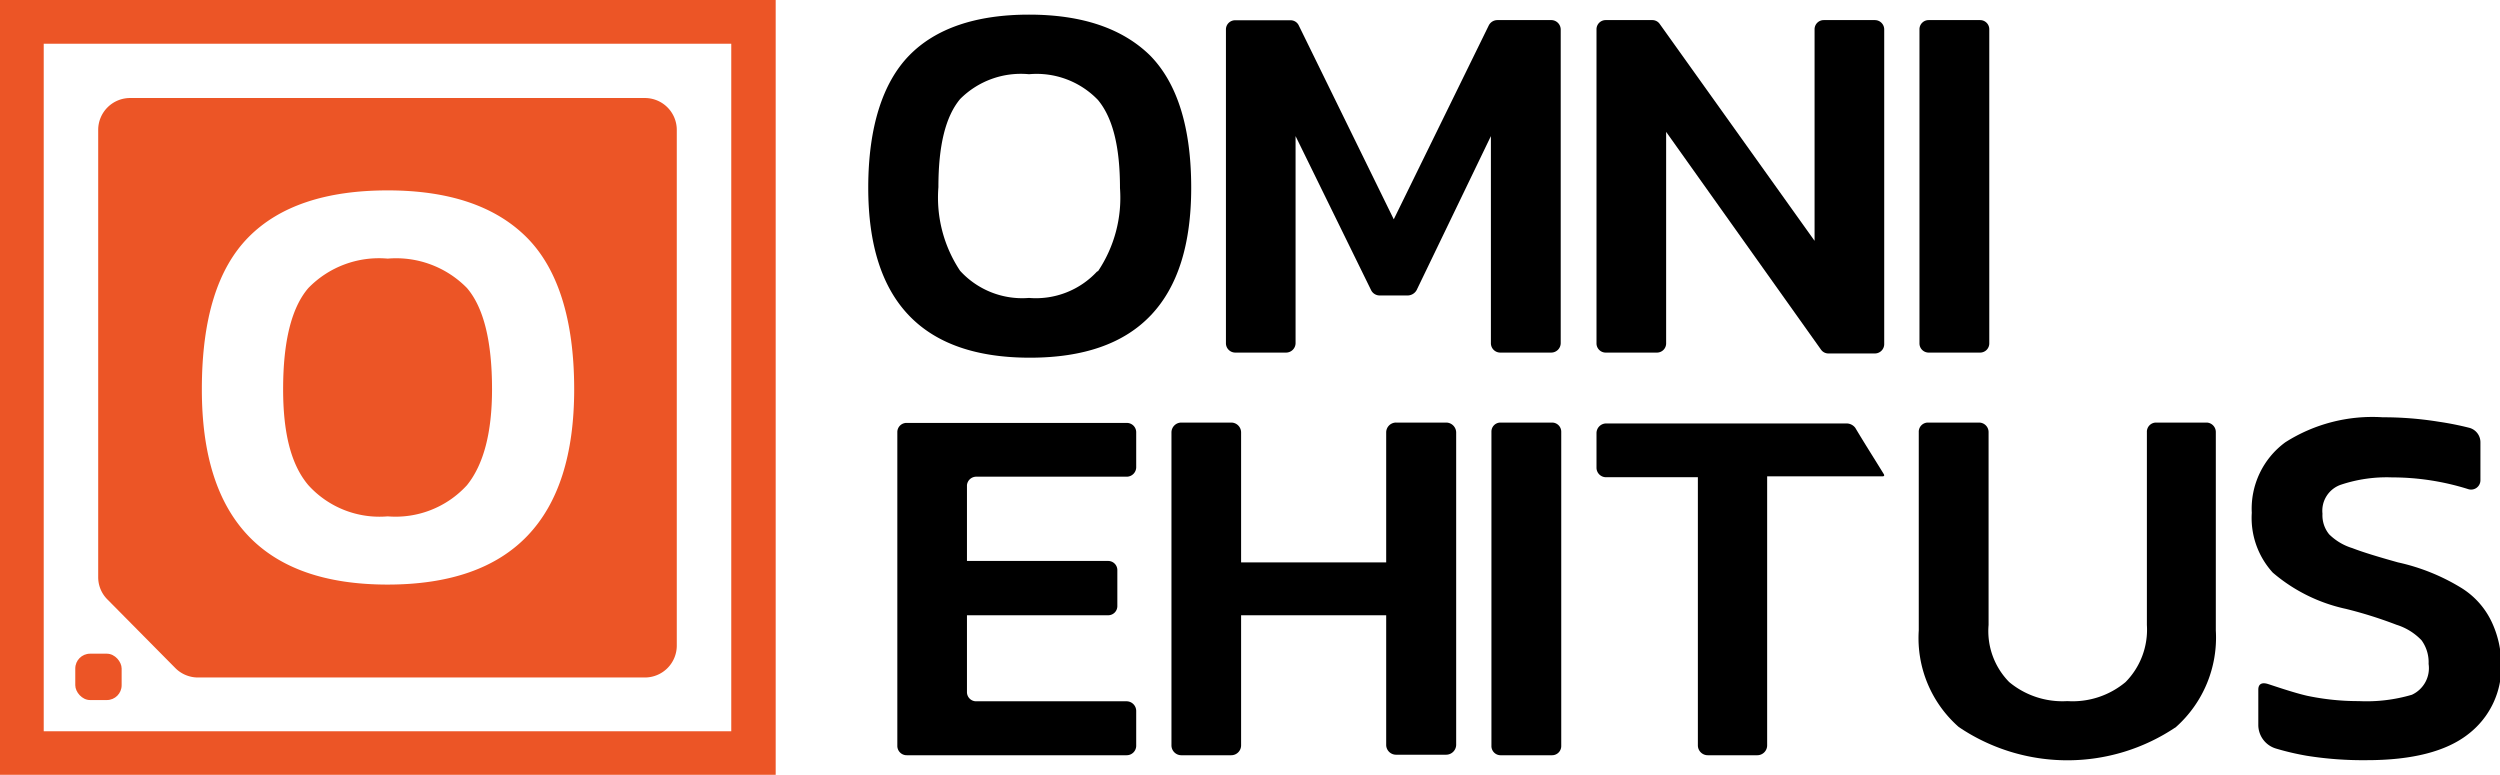
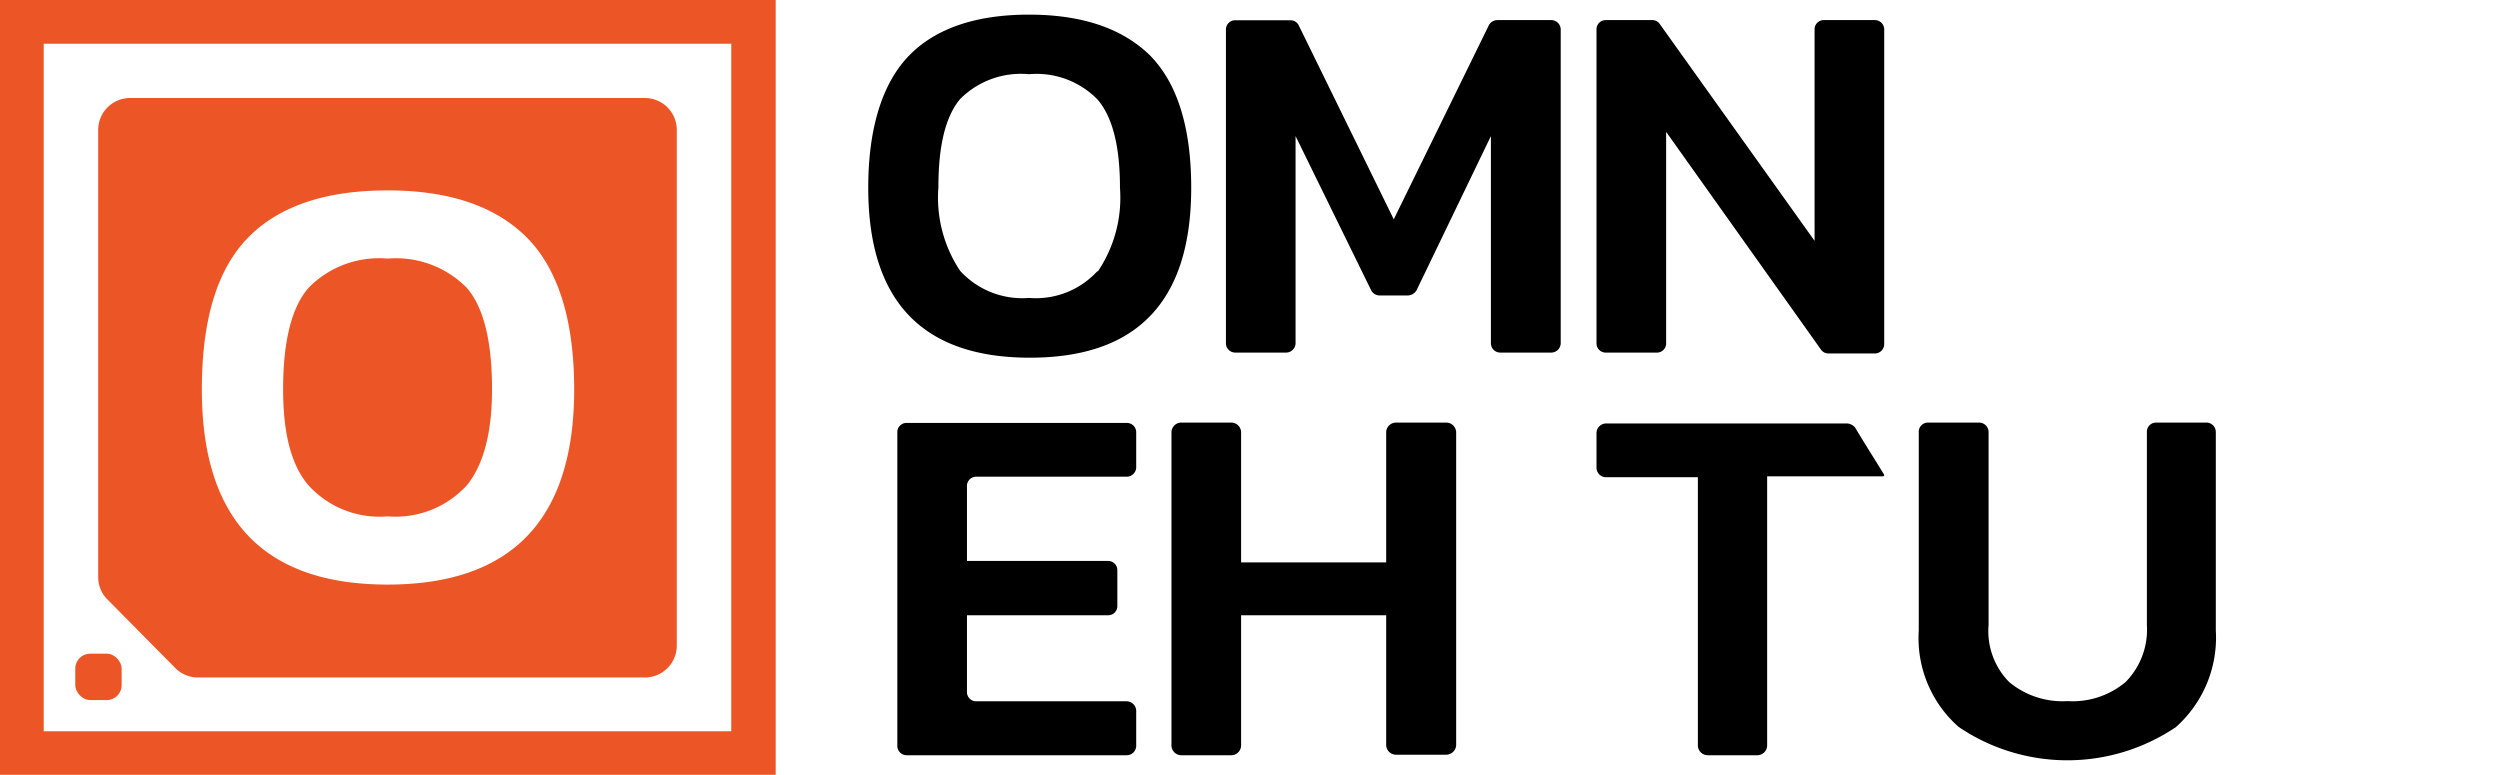
<svg xmlns="http://www.w3.org/2000/svg" id="Layer_1" data-name="Layer 1" viewBox="0 0 141.81 43.96">
  <defs>
    <style>.cls-1{fill:#ec5526;}.cls-2{fill:#c43627;}</style>
  </defs>
  <path class="cls-1" d="M4.43,3.1V47.05h44V3.1ZM45.91,44.58h-39v-39h39Z" transform="translate(-4.43 -3.1)" />
  <path class="cls-1" d="M30.92,19.44q1.42,1.66,1.42,5.74c0,2.44-.47,4.26-1.42,5.44a5.48,5.48,0,0,1-4.5,1.77,5.44,5.44,0,0,1-4.5-1.77c-1-1.18-1.43-3-1.43-5.44q0-4.08,1.43-5.74a5.58,5.58,0,0,1,4.5-1.67A5.62,5.62,0,0,1,30.92,19.44Z" transform="translate(-4.43 -3.1)" />
  <path class="cls-1" d="M41,8.66H11.83A1.81,1.81,0,0,0,10,10.48V35.83a1.78,1.78,0,0,0,.52,1.27L14.38,41a1.81,1.81,0,0,0,1.28.53H41a1.81,1.81,0,0,0,1.82-1.82V10.48A1.81,1.81,0,0,0,41,8.66ZM26.42,36.26q-10.55,0-10.54-11.08c0-4,.89-6.85,2.65-8.63s4.41-2.65,7.89-2.65,6.1.89,7.87,2.65S37,21.2,37,25.18Q37,36.25,26.42,36.26Z" transform="translate(-4.43 -3.1)" />
-   <path class="cls-2" d="M11.71,8.67" transform="translate(-4.43 -3.1)" />
  <path d="M69.67,6.25c-1.56-1.53-3.84-2.32-6.87-2.32S57.49,4.72,56,6.25s-2.32,4.05-2.32,7.5c0,6.43,3.07,9.64,9.17,9.64S72,20.18,72,13.75C72,10.3,71.2,7.81,69.67,6.25Zm-3,12.24A4.73,4.73,0,0,1,62.8,20a4.77,4.77,0,0,1-3.91-1.54,7.49,7.49,0,0,1-1.23-4.74c0-2.36.4-4,1.23-5A4.86,4.86,0,0,1,62.8,7.31a4.82,4.82,0,0,1,3.91,1.46c.83,1,1.25,2.62,1.25,5A7.48,7.48,0,0,1,66.71,18.49Z" transform="translate(-4.43 -3.1)" />
  <path d="M92.45,4.24H89.36a.55.55,0,0,0-.48.3l-5.39,11-5.39-11a.51.51,0,0,0-.48-.29H74.51a.52.52,0,0,0-.54.53V22.56a.53.53,0,0,0,.54.54h2.88a.54.54,0,0,0,.53-.54V10.82l4.28,8.73a.54.54,0,0,0,.48.31h1.61a.59.59,0,0,0,.5-.31L89,10.82V22.56a.53.53,0,0,0,.54.54h2.88a.54.54,0,0,0,.54-.54V4.77A.54.54,0,0,0,92.45,4.24Z" transform="translate(-4.43 -3.1)" />
  <path d="M110.78,4.24h-2.9a.52.52,0,0,0-.52.52v12L98.57,4.45a.51.51,0,0,0-.42-.21H95.52a.52.52,0,0,0-.53.52V22.58a.52.52,0,0,0,.53.52h2.9a.52.52,0,0,0,.52-.52v-12l8.79,12.36a.51.51,0,0,0,.42.21h2.63a.53.53,0,0,0,.53-.52V4.76A.53.53,0,0,0,110.78,4.24Z" transform="translate(-4.43 -3.1)" />
-   <path d="M116.75,4.24h-2.92a.52.52,0,0,0-.52.52V22.58a.52.52,0,0,0,.52.52h2.92a.52.52,0,0,0,.52-.52V4.76A.52.52,0,0,0,116.75,4.24Z" transform="translate(-4.43 -3.1)" />
  <path d="M59.82,30.14h8.52a.54.54,0,0,0,.54-.53v-2a.53.53,0,0,0-.54-.52H55.87a.52.52,0,0,0-.54.52V45.42a.53.53,0,0,0,.54.52H68.34a.54.54,0,0,0,.54-.52v-2a.55.55,0,0,0-.54-.54H59.82a.52.52,0,0,1-.54-.51V38h8a.52.52,0,0,0,.53-.54v-2a.52.52,0,0,0-.53-.54h-8v-4.3A.53.53,0,0,1,59.82,30.14Z" transform="translate(-4.43 -3.1)" />
  <path d="M86.46,27.07H83.64a.56.56,0,0,0-.58.56V35H74.83V27.63a.56.56,0,0,0-.56-.56H71.43a.56.56,0,0,0-.55.56V45.38a.56.56,0,0,0,.55.56h2.84a.56.56,0,0,0,.56-.56V38h8.23v7.35a.56.56,0,0,0,.58.56h2.82a.57.57,0,0,0,.57-.56V27.63A.57.57,0,0,0,86.46,27.07Z" transform="translate(-4.43 -3.1)" />
-   <path d="M92.47,27.07H89.53a.51.51,0,0,0-.5.52V45.42a.52.52,0,0,0,.5.52h2.94a.52.52,0,0,0,.52-.52V27.59A.52.52,0,0,0,92.47,27.07Z" transform="translate(-4.43 -3.1)" />
  <path d="M111.29,30c-.54-.88-1.09-1.74-1.62-2.63a.62.62,0,0,0-.48-.25H95.54a.55.55,0,0,0-.55.56v1.94a.54.54,0,0,0,.55.55h5.2V45.38a.56.56,0,0,0,.56.56h2.82a.56.56,0,0,0,.55-.56V30.12h6.52c.06,0,.1,0,.12-.05A.17.17,0,0,0,111.29,30Z" transform="translate(-4.43 -3.1)" />
  <path d="M129.62,27.07h-2.89a.52.52,0,0,0-.52.54V38.55A4.23,4.23,0,0,1,125,41.79a4.68,4.68,0,0,1-3.3,1.08,4.73,4.73,0,0,1-3.3-1.08,4.12,4.12,0,0,1-1.17-3.24V27.61a.54.54,0,0,0-.54-.54h-2.9a.52.52,0,0,0-.52.54V38.86a6.71,6.71,0,0,0,2.27,5.48,11,11,0,0,0,12.32,0,6.8,6.8,0,0,0,2.26-5.48V27.61A.54.54,0,0,0,129.62,27.07Z" transform="translate(-4.43 -3.1)" />
-   <path d="M145.76,38.36A4.54,4.54,0,0,0,144,36.42,11.64,11.64,0,0,0,140.45,35c-1.11-.31-2-.58-2.59-.81a3.2,3.2,0,0,1-1.31-.78,1.7,1.7,0,0,1-.38-1.17,1.56,1.56,0,0,1,1.06-1.65,8.21,8.21,0,0,1,2.89-.41,14.41,14.41,0,0,1,4.3.66.53.53,0,0,0,.71-.5V28.2a.85.85,0,0,0-.62-.83,17.09,17.09,0,0,0-1.76-.35,19.56,19.56,0,0,0-3.16-.25,9.19,9.19,0,0,0-5.53,1.42,4.67,4.67,0,0,0-1.9,4,4.6,4.6,0,0,0,1.19,3.39,9.43,9.43,0,0,0,4.16,2.06,24.44,24.44,0,0,1,2.86.9,3.33,3.33,0,0,1,1.42.88,2.12,2.12,0,0,1,.4,1.34,1.66,1.66,0,0,1-.95,1.75,9.09,9.09,0,0,1-3,.36,14.15,14.15,0,0,1-2.93-.3c-.79-.18-1.88-.56-2.23-.67s-.55,0-.55.32v2a1.4,1.4,0,0,0,1,1.34,15.06,15.06,0,0,0,1.75.41,20.19,20.19,0,0,0,3.4.25c2.59,0,4.51-.5,5.75-1.47a4.8,4.8,0,0,0,1.88-4A5.7,5.7,0,0,0,145.76,38.36Z" transform="translate(-4.43 -3.1)" />
  <rect class="cls-1" x="4.27" y="37.08" width="2.63" height="2.63" rx="0.84" />
</svg>